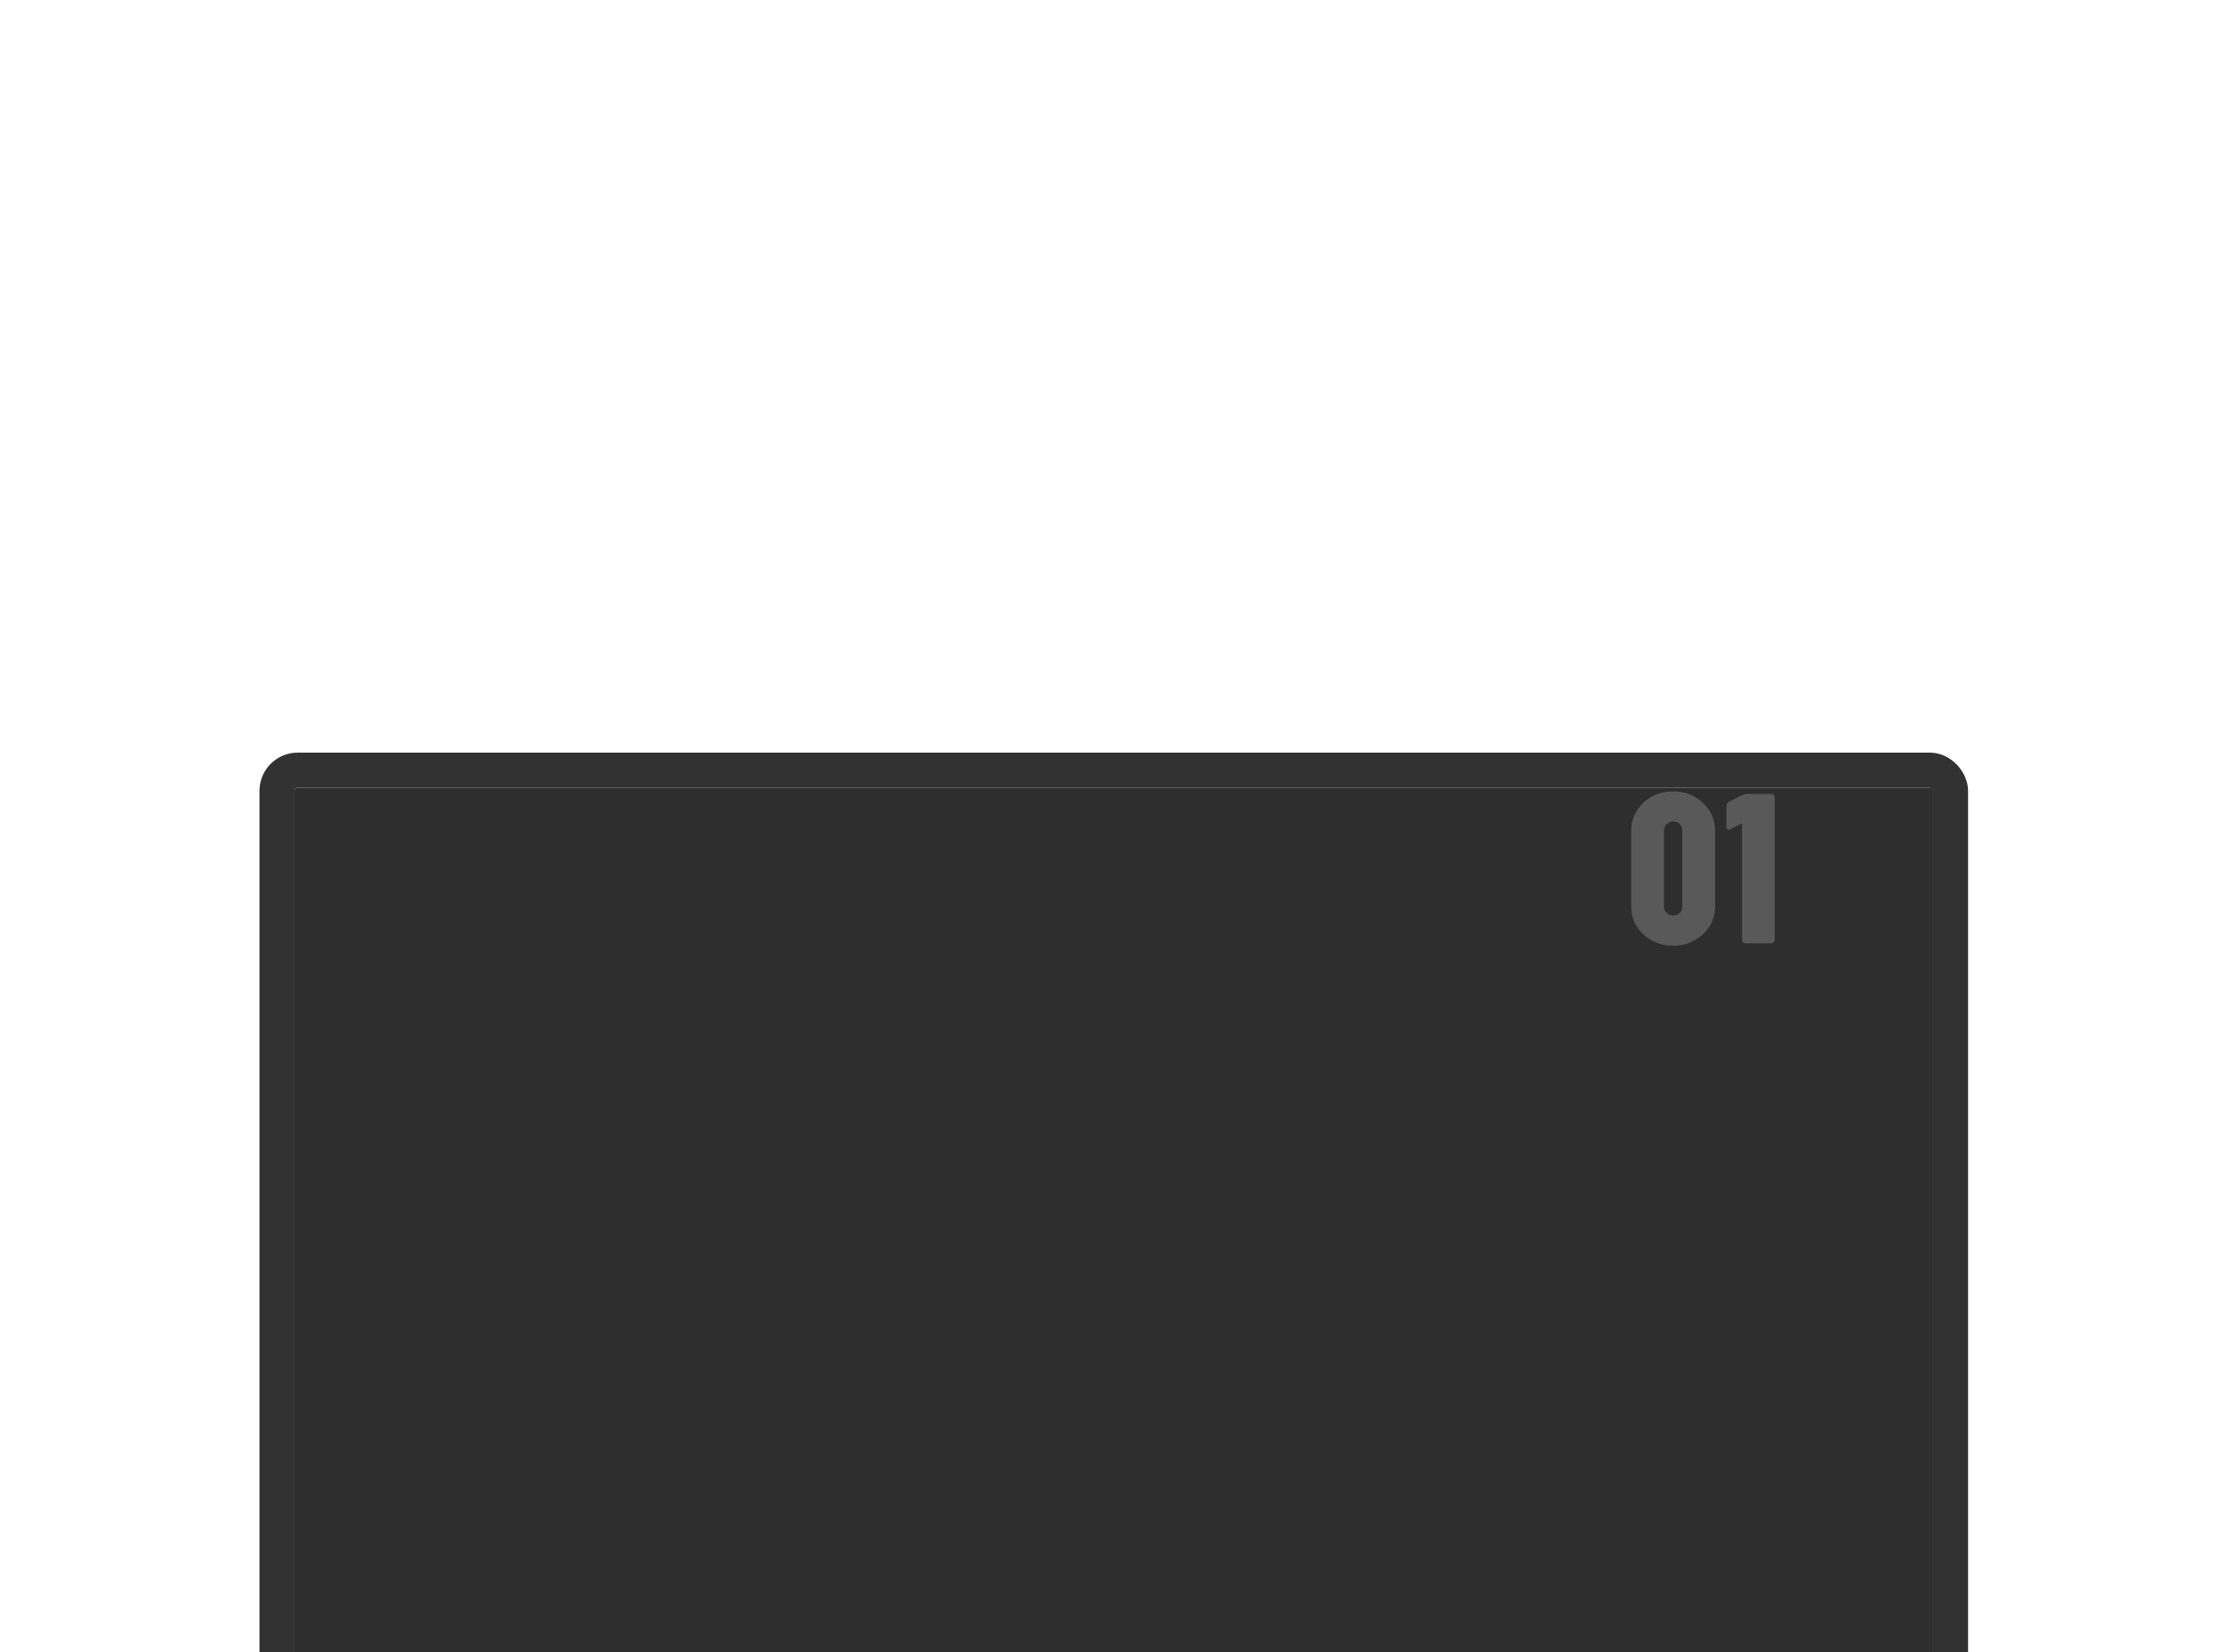
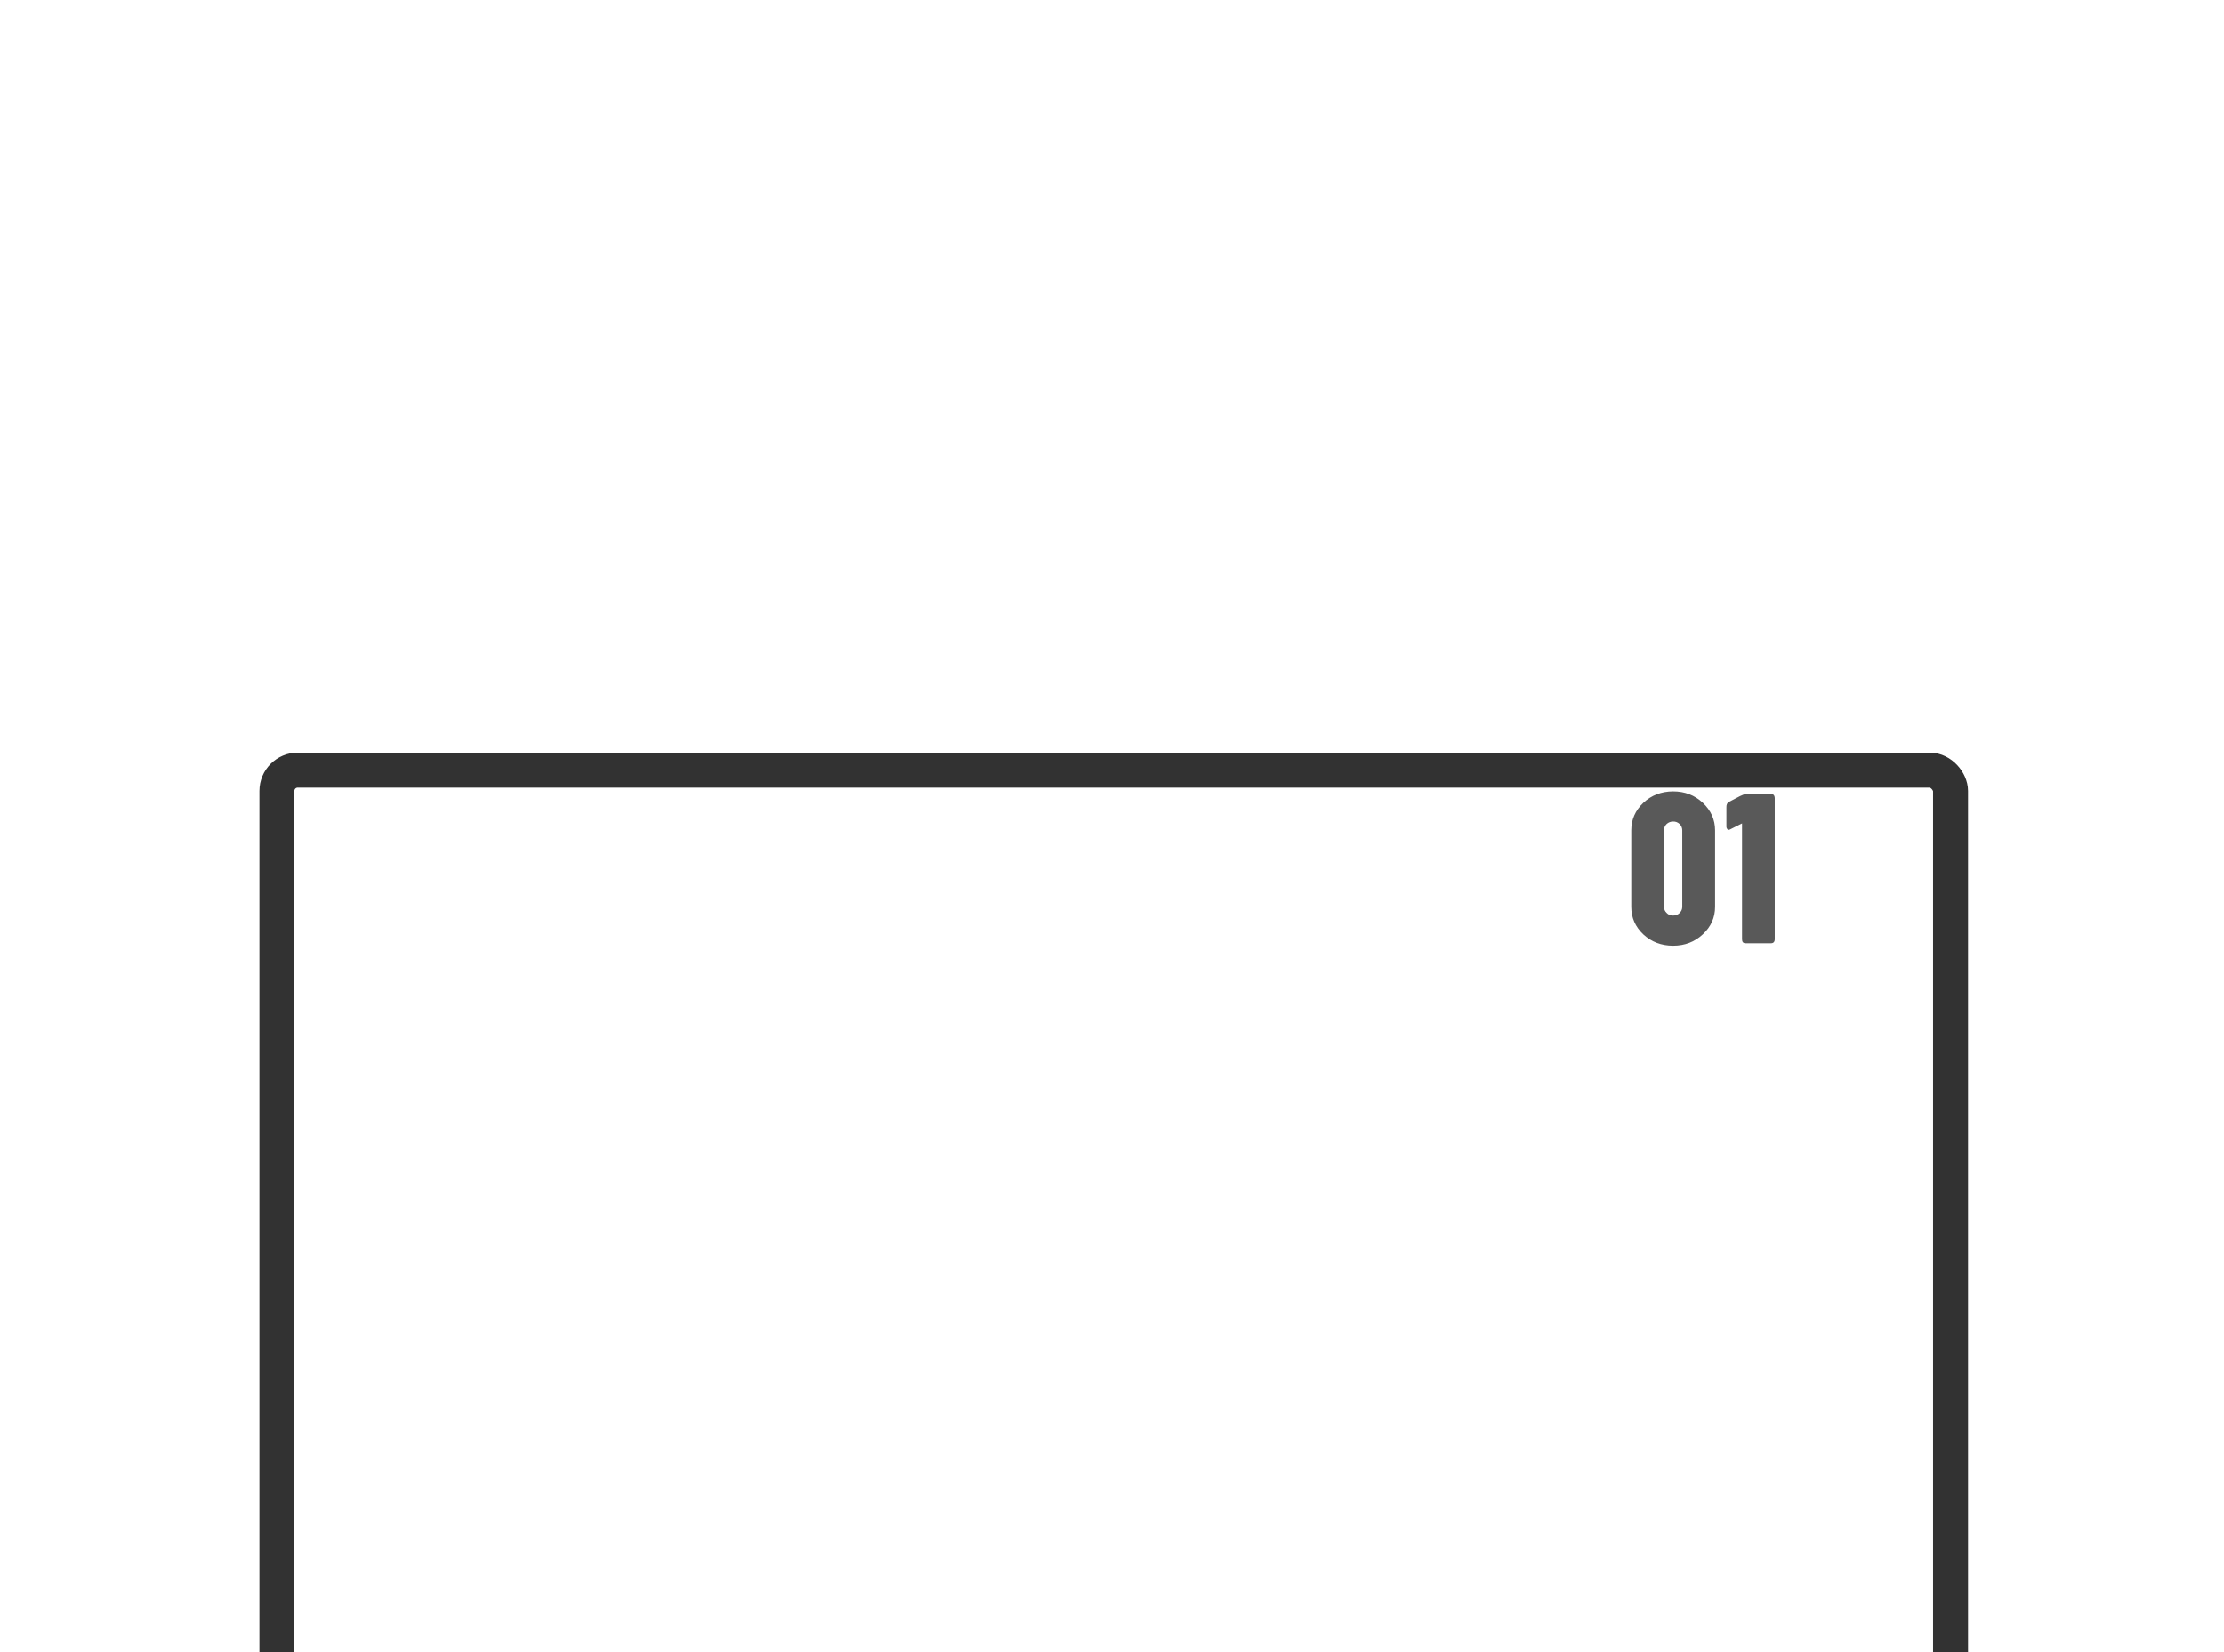
<svg xmlns="http://www.w3.org/2000/svg" width="591" height="439" viewBox="0 0 591 439" fill="none">
  <g filter="url(#filter0_dddddd_251_84)">
-     <rect x="78.241" y="10.966" width="435.45" height="264.817" rx="0.885" fill="#2E2E2E" />
    <rect x="73.595" y="6.32" width="444.742" height="274.109" rx="5.531" stroke="#323232" stroke-width="9.292" />
  </g>
  <path d="M108.605 55.161C108.312 55.161 108.166 54.958 108.166 54.552V34.444C108.166 34.237 108.237 34.048 108.378 33.878C108.52 33.708 108.723 33.623 108.987 33.623H119.777C119.919 33.623 120.042 33.675 120.146 33.779C120.249 33.873 120.301 34.02 120.301 34.218V54.552C120.301 54.958 120.169 55.161 119.905 55.161H115.982C115.699 55.161 115.558 54.958 115.558 54.552V37.998H112.896V54.552C112.896 54.731 112.858 54.877 112.782 54.991C112.716 55.104 112.622 55.161 112.499 55.161H108.605ZM123.034 55.161C122.628 55.161 122.425 54.958 122.425 54.552V34.246C122.425 33.831 122.628 33.623 123.034 33.623H132.111C132.413 33.623 132.564 33.826 132.564 34.232V37.531C132.564 37.928 132.413 38.126 132.111 38.126H127.155V42.077H130.936C131.275 42.077 131.445 42.284 131.445 42.7V45.971C131.445 46.367 131.275 46.565 130.936 46.565H127.155V50.658H132.196C132.517 50.658 132.677 50.856 132.677 51.252V54.566C132.677 54.962 132.517 55.161 132.196 55.161H123.034ZM135.014 55.161C134.608 55.161 134.405 54.958 134.405 54.552V34.246C134.405 33.831 134.608 33.623 135.014 33.623H140.564C142.264 33.623 143.699 34.18 144.869 35.294C146.04 36.398 146.625 37.739 146.625 39.315V42.657C146.625 44.272 146.04 45.636 144.869 46.749C143.68 47.892 142.245 48.458 140.564 48.449H139.134V54.552C139.134 54.958 138.941 55.161 138.554 55.161H135.014ZM139.134 43.96H140.564C140.961 43.96 141.282 43.837 141.527 43.592C141.773 43.346 141.896 43.04 141.896 42.671V39.443C141.896 39.046 141.768 38.73 141.513 38.494C141.268 38.249 140.947 38.126 140.55 38.126H139.134V43.96ZM148.947 55.161C148.541 55.161 148.338 54.958 148.338 54.552V34.246C148.338 33.831 148.541 33.623 148.947 33.623H158.024C158.326 33.623 158.477 33.826 158.477 34.232V37.531C158.477 37.928 158.326 38.126 158.024 38.126H153.068V42.077H156.849C157.188 42.077 157.358 42.284 157.358 42.7V45.971C157.358 46.367 157.188 46.565 156.849 46.565H153.068V50.658H158.109C158.43 50.658 158.59 50.856 158.59 51.252V54.566C158.59 54.962 158.43 55.161 158.109 55.161H148.947ZM163.348 55.161C163.027 55.161 162.867 54.962 162.867 54.566V38.126H159.851C159.539 38.126 159.383 37.923 159.383 37.517V34.232C159.383 33.826 159.539 33.623 159.851 33.623H170.626C170.947 33.623 171.108 33.826 171.108 34.232V37.517C171.108 37.923 170.947 38.126 170.626 38.126H167.596V54.566C167.596 54.962 167.436 55.161 167.115 55.161H163.348ZM177.919 55.515C176.191 55.515 174.742 55.014 173.572 54.014C172.354 52.975 171.745 51.606 171.745 49.907V38.891C171.745 37.172 172.354 35.785 173.572 34.727C174.714 33.765 176.158 33.279 177.905 33.269C179.67 33.269 181.124 33.755 182.266 34.727C183.484 35.757 184.093 37.144 184.093 38.891V49.907C184.093 51.654 183.484 53.037 182.266 54.056C181.124 55.029 179.675 55.515 177.919 55.515ZM176.843 50.573C177.117 50.865 177.475 51.012 177.919 51.012C178.363 51.012 178.721 50.865 178.995 50.573C179.241 50.327 179.359 50.011 179.349 49.624V39.16C179.349 38.801 179.217 38.48 178.953 38.197C178.651 37.914 178.306 37.772 177.919 37.772C177.504 37.772 177.154 37.914 176.871 38.197C176.607 38.461 176.479 38.782 176.489 39.16V49.624C176.489 50.02 176.607 50.337 176.843 50.573ZM186.542 55.161C186.448 55.161 186.363 55.132 186.288 55.076C186.137 54.981 186.061 54.835 186.061 54.637V34.232C186.061 33.826 186.222 33.623 186.542 33.623H190.352C190.531 33.623 190.649 33.675 190.706 33.779C190.762 33.883 190.791 34.038 190.791 34.246V42.261C190.894 42.11 191.069 41.746 191.314 41.17C191.484 40.746 191.607 40.406 191.683 40.151L192.872 36.526C193.221 35.27 193.967 34.397 195.109 33.906C195.817 33.604 196.709 33.453 197.786 33.453C197.823 33.453 197.899 33.486 198.012 33.552C198.125 33.637 198.182 33.788 198.182 34.005V37.404C198.182 37.791 198.031 37.98 197.729 37.97C197.474 37.97 197.271 38.079 197.12 38.296C196.979 38.513 196.823 38.891 196.653 39.429L195.393 42.997C195.204 43.516 195.053 43.988 194.939 44.413L198.791 54.481C198.876 54.641 198.895 54.797 198.848 54.948C198.8 55.09 198.73 55.161 198.635 55.161H194.26C194.052 55.161 193.892 55.128 193.778 55.062C193.674 54.986 193.58 54.849 193.495 54.651L191.329 47.528C191.159 47.679 190.979 47.764 190.791 47.783V54.637C190.791 54.759 190.753 54.877 190.677 54.991C190.611 55.104 190.507 55.161 190.366 55.161H186.542ZM199.386 55.161C199.084 55.161 198.98 54.958 199.074 54.552L203.591 34.218C203.695 33.821 203.926 33.623 204.285 33.623H207.726C208.085 33.623 208.321 33.821 208.434 34.218L212.937 54.552C213.041 54.958 212.942 55.161 212.64 55.161H208.774C208.359 55.161 208.123 54.967 208.066 54.58L207.712 52.187H204.285L203.959 54.58C203.903 54.967 203.667 55.161 203.251 55.161H199.386ZM204.88 47.967H207.131L206.211 41.383L206.013 38.99L205.814 41.383L204.88 47.967ZM221.405 55.161C221.31 55.161 221.225 55.132 221.15 55.076C220.999 54.981 220.923 54.835 220.923 54.637V34.232C220.923 33.826 221.084 33.623 221.405 33.623H225.214C225.393 33.623 225.511 33.675 225.568 33.779C225.625 33.883 225.653 34.038 225.653 34.246V42.261C225.757 42.11 225.931 41.746 226.177 41.17C226.347 40.746 226.469 40.406 226.545 40.151L227.734 36.526C228.084 35.27 228.829 34.397 229.972 33.906C230.68 33.604 231.572 33.453 232.648 33.453C232.686 33.453 232.761 33.486 232.875 33.552C232.988 33.637 233.044 33.788 233.044 34.005V37.404C233.044 37.791 232.893 37.98 232.591 37.97C232.336 37.97 232.133 38.079 231.982 38.296C231.841 38.513 231.685 38.891 231.515 39.429L230.255 42.997C230.066 43.516 229.915 43.988 229.802 44.413L233.653 54.481C233.738 54.641 233.757 54.797 233.71 54.948C233.663 55.09 233.592 55.161 233.498 55.161H229.122C228.914 55.161 228.754 55.128 228.641 55.062C228.537 54.986 228.442 54.849 228.357 54.651L226.191 47.528C226.021 47.679 225.842 47.764 225.653 47.783V54.637C225.653 54.759 225.615 54.877 225.54 54.991C225.473 55.104 225.37 55.161 225.228 55.161H221.405ZM235.31 55.161C235.017 55.161 234.81 55.109 234.687 55.005C234.574 54.892 234.517 54.722 234.517 54.495V51.167C234.517 50.856 234.649 50.7 234.914 50.7C235.348 50.7 235.56 50.332 235.551 49.596V34.685C235.551 33.977 235.834 33.623 236.4 33.623H247.559C247.71 33.623 247.837 33.675 247.941 33.779C248.045 33.873 248.097 34.02 248.097 34.218V54.552C248.097 54.948 247.96 55.147 247.686 55.147L243.792 55.161C243.499 55.161 243.353 54.958 243.353 54.552V37.998H240.323V50.077C240.323 51.927 239.818 53.273 238.808 54.113C237.986 54.811 236.82 55.161 235.31 55.161ZM251.254 55.161C250.82 55.161 250.603 54.958 250.603 54.552V34.218C250.603 33.821 250.797 33.623 251.184 33.623H254.37C254.558 33.623 254.705 33.68 254.809 33.793C254.912 33.906 254.964 34.057 254.964 34.246L254.865 44.243C255.611 42.062 256.366 39.787 257.131 37.418L258.165 34.218C258.287 33.85 258.542 33.651 258.929 33.623H262.54C262.946 33.623 263.144 33.831 263.135 34.246V54.552C263.135 54.958 262.937 55.161 262.54 55.161H259.354C258.958 55.161 258.759 54.958 258.759 54.552L258.844 44.88C258.334 46.353 257.593 48.562 256.621 51.507C256.508 51.857 256.338 52.376 256.111 53.065C255.885 53.745 255.715 54.25 255.602 54.58C255.469 54.967 255.2 55.161 254.794 55.161H251.254ZM265.882 55.161C265.476 55.161 265.273 54.958 265.273 54.552V34.246C265.273 33.831 265.476 33.623 265.882 33.623H274.958C275.261 33.623 275.412 33.826 275.412 34.232V37.531C275.412 37.928 275.261 38.126 274.958 38.126H270.002V42.077H273.783C274.123 42.077 274.293 42.284 274.293 42.7V45.971C274.293 46.367 274.123 46.565 273.783 46.565H270.002V50.658H275.043C275.364 50.658 275.525 50.856 275.525 51.252V54.566C275.525 54.962 275.364 55.161 275.043 55.161H265.882ZM277.847 55.161C277.451 55.161 277.252 54.958 277.252 54.552V34.246C277.252 33.831 277.451 33.623 277.847 33.623H281.387C281.784 33.623 281.982 33.831 281.982 34.246V41.836H285.041V34.246C285.041 33.831 285.239 33.623 285.635 33.623H289.204C289.591 33.623 289.779 33.821 289.77 34.218V54.552C289.77 54.958 289.553 55.161 289.119 55.161H285.635C285.239 55.161 285.041 54.958 285.041 54.552V46.339H281.982V54.552C281.982 54.958 281.784 55.161 281.387 55.161H277.847ZM295.094 55.161C294.773 55.161 294.613 54.962 294.613 54.566V38.126H291.597C291.285 38.126 291.129 37.923 291.129 37.517V34.232C291.129 33.826 291.285 33.623 291.597 33.623H302.373C302.694 33.623 302.854 33.826 302.854 34.232V37.517C302.854 37.923 302.694 38.126 302.373 38.126H299.342V54.566C299.342 54.962 299.182 55.161 298.861 55.161H295.094ZM309.665 55.515C307.938 55.515 306.488 55.014 305.318 54.014C304.1 52.975 303.491 51.606 303.491 49.907V38.891C303.491 37.172 304.1 35.785 305.318 34.727C306.46 33.765 307.904 33.279 309.651 33.269C311.416 33.269 312.87 33.755 314.012 34.727C315.23 35.757 315.839 37.144 315.839 38.891V49.907C315.839 51.654 315.23 53.037 314.012 54.056C312.87 55.029 311.421 55.515 309.665 55.515ZM308.589 50.573C308.863 50.865 309.221 51.012 309.665 51.012C310.109 51.012 310.467 50.865 310.741 50.573C310.987 50.327 311.105 50.011 311.095 49.624V39.16C311.095 38.801 310.963 38.48 310.699 38.197C310.397 37.914 310.052 37.772 309.665 37.772C309.25 37.772 308.9 37.914 308.617 38.197C308.353 38.461 308.225 38.782 308.235 39.16V49.624C308.235 50.02 308.353 50.337 308.589 50.573ZM318.402 55.161C318.005 55.161 317.807 54.958 317.807 54.552V34.246C317.807 33.831 318.005 33.623 318.402 33.623H323.839C325.595 33.623 327.03 34.166 328.144 35.252C329.22 36.309 329.758 37.63 329.758 39.216V40.59C329.758 41.383 329.499 42.133 328.979 42.841C328.526 43.464 328.045 43.847 327.535 43.988C328.083 44.149 328.611 44.536 329.121 45.149C329.763 45.952 330.084 46.886 330.084 47.953V49.921C330.084 51.413 329.489 52.664 328.3 53.674C327.129 54.665 325.808 55.161 324.335 55.161H318.402ZM322.324 42.119H323.825C324.193 42.119 324.491 42.034 324.717 41.864C325.01 41.647 325.152 41.312 325.142 40.859V39.499C325.142 39.037 325.019 38.692 324.774 38.466C324.538 38.239 324.231 38.126 323.854 38.126H322.324V42.119ZM322.324 50.658H324.08C324.467 50.658 324.779 50.526 325.015 50.261C325.251 50.006 325.364 49.718 325.354 49.398V47.486C325.354 47.061 325.232 46.726 324.986 46.48C324.741 46.235 324.425 46.112 324.038 46.112H322.324V50.658ZM339.472 55.161C339.038 55.161 338.821 54.958 338.821 54.552V34.218C338.821 33.821 339.014 33.623 339.401 33.623H342.587C342.776 33.623 342.923 33.68 343.026 33.793C343.13 33.906 343.182 34.057 343.182 34.246L343.083 44.243C343.829 42.062 344.584 39.787 345.349 37.418L346.382 34.218C346.505 33.85 346.76 33.651 347.147 33.623H350.758C351.164 33.623 351.362 33.831 351.353 34.246V54.552C351.353 54.958 351.154 55.161 350.758 55.161H347.572C347.175 55.161 346.977 54.958 346.977 54.552L347.062 44.88C346.552 46.353 345.811 48.562 344.839 51.507C344.726 51.857 344.556 52.376 344.329 53.065C344.103 53.745 343.933 54.25 343.819 54.58C343.687 54.967 343.418 55.161 343.012 55.161H339.472ZM359.438 55.472C357.635 55.472 356.153 54.939 354.992 53.872C353.831 52.824 353.25 51.484 353.25 49.851C353.25 49.643 353.245 49.459 353.236 49.298C353.198 48.779 353.255 48.397 353.406 48.151C353.491 48.01 353.637 47.939 353.845 47.939H357.385C357.696 47.939 357.89 48.099 357.965 48.42C357.994 48.562 358.008 48.708 358.008 48.859C357.998 48.973 357.994 49.114 357.994 49.284C357.994 50.54 358.475 51.167 359.438 51.167C359.853 51.167 360.184 51.054 360.429 50.828C360.75 50.526 360.911 50.006 360.911 49.27V48.18C360.911 47.491 360.764 47 360.472 46.707C360.188 46.405 359.688 46.254 358.971 46.254C358.451 46.254 358.192 46.07 358.192 45.702V42.742C358.192 42.544 358.244 42.374 358.348 42.232C358.461 42.091 358.636 42.02 358.872 42.02C360.033 42.02 360.609 41.09 360.599 39.23C360.599 38.673 360.495 38.268 360.288 38.013C360.089 37.748 359.811 37.616 359.452 37.616C358.669 37.616 358.277 38.178 358.277 39.301C358.277 39.622 358.272 39.83 358.263 39.924C358.244 40.085 358.225 40.189 358.206 40.236C358.168 40.302 358.041 40.34 357.824 40.349H354.071C353.873 40.349 353.731 40.274 353.646 40.123C353.571 39.971 353.533 39.745 353.533 39.443C353.533 37.357 354.071 35.79 355.147 34.742C356.158 33.769 357.592 33.279 359.452 33.269C360.925 33.269 362.237 33.741 363.389 34.685C364.71 35.79 365.366 37.272 365.357 39.131C365.357 40.368 365.182 41.421 364.833 42.289C364.427 43.242 363.828 43.866 363.035 44.158C363.828 44.394 364.47 44.909 364.96 45.702C365.404 46.457 365.626 47.283 365.626 48.18V49.822C365.626 51.323 365.111 52.607 364.083 53.674C362.931 54.873 361.383 55.472 359.438 55.472ZM107.67 94.641C107.387 94.641 107.246 94.48 107.246 94.159V85.281C107.246 84.884 107.406 84.686 107.727 84.686H108.747C109.171 83.619 109.507 82.142 109.752 80.254C109.96 78.602 110.106 76.638 110.191 74.363C110.257 72.419 110.29 70.337 110.29 68.119C110.29 67.788 110.413 67.623 110.658 67.623H120.698C120.792 67.623 120.877 67.665 120.953 67.751C121.028 67.835 121.066 67.949 121.066 68.09V84.686H122.043C122.241 84.686 122.369 84.724 122.425 84.799C122.491 84.875 122.524 85.021 122.524 85.238V94.188C122.524 94.49 122.397 94.641 122.142 94.641H118.545C118.309 94.641 118.191 94.49 118.191 94.188V89.161H111.267V94.216C111.267 94.499 111.149 94.641 110.913 94.641H107.67ZM113.419 84.686H116.308V72.069H114.637C114.637 74.382 114.505 76.799 114.241 79.319C114.014 81.396 113.74 83.185 113.419 84.686ZM124.648 89.161C124.243 89.161 124.04 88.958 124.04 88.552V68.246C124.04 67.831 124.243 67.623 124.648 67.623H130.199C131.898 67.623 133.333 68.18 134.504 69.294C135.674 70.398 136.26 71.739 136.26 73.315V76.657C136.26 78.272 135.674 79.636 134.504 80.749C133.314 81.892 131.88 82.458 130.199 82.449H128.769V88.552C128.769 88.958 128.576 89.161 128.188 89.161H124.648ZM128.769 77.96H130.199C130.596 77.96 130.917 77.837 131.162 77.592C131.408 77.346 131.53 77.04 131.53 76.671V73.443C131.53 73.046 131.403 72.73 131.148 72.494C130.903 72.249 130.582 72.126 130.185 72.126H128.769V77.96ZM139.701 89.387C139.266 89.387 139.049 89.203 139.049 88.835V85.734C139.049 85.592 139.092 85.46 139.177 85.337C139.262 85.205 139.37 85.139 139.502 85.139C139.946 85.139 140.352 84.998 140.72 84.714C141.145 84.384 141.362 83.945 141.372 83.397L141.485 82.165L137.223 68.529C137.053 67.925 137.194 67.623 137.647 67.623H141.343C141.74 67.623 141.971 67.821 142.037 68.218L143.552 76.473L144.926 68.189C145.011 67.802 145.242 67.614 145.62 67.623H149.33C149.641 67.623 149.811 67.717 149.839 67.906C149.849 67.954 149.844 68.048 149.825 68.189C149.787 68.331 149.764 68.44 149.754 68.515L145.86 83.369L145.209 85.578C144.888 86.579 144.336 87.386 143.552 87.999C142.939 88.481 142.207 88.849 141.357 89.104C140.715 89.293 140.163 89.387 139.701 89.387ZM151.765 89.161C151.614 89.161 151.496 89.109 151.411 89.005C151.326 88.892 151.284 88.745 151.284 88.566V68.232C151.284 67.826 151.444 67.623 151.765 67.623H160.544C160.856 67.623 161.012 67.84 161.012 68.274V71.361C161.012 71.55 160.965 71.701 160.87 71.814C160.785 71.918 160.677 71.97 160.544 71.97H156.013V88.566C156.013 88.736 155.961 88.877 155.857 88.991C155.754 89.104 155.626 89.161 155.475 89.161H151.765ZM163.263 89.161C162.829 89.161 162.612 88.958 162.612 88.552V68.218C162.612 67.821 162.805 67.623 163.192 67.623H166.378C166.567 67.623 166.714 67.68 166.817 67.793C166.921 67.906 166.973 68.057 166.973 68.246L166.874 78.243C167.62 76.062 168.375 73.787 169.14 71.418L170.173 68.218C170.296 67.85 170.551 67.651 170.938 67.623H174.549C174.955 67.623 175.153 67.831 175.144 68.246V88.552C175.144 88.958 174.945 89.161 174.549 89.161H171.363C170.966 89.161 170.768 88.958 170.768 88.552L170.853 78.88C170.343 80.353 169.602 82.562 168.63 85.507C168.517 85.857 168.347 86.376 168.12 87.065C167.894 87.745 167.724 88.25 167.61 88.58C167.478 88.967 167.209 89.161 166.803 89.161H163.263ZM176.956 89.161C176.786 89.161 176.659 89.104 176.574 88.991C176.489 88.868 176.489 88.717 176.574 88.538L180.808 78.413L180.907 78.186L180.822 78.017L176.673 68.246C176.616 68.095 176.626 67.954 176.701 67.821C176.786 67.689 176.914 67.623 177.083 67.623H181.062C181.421 67.623 181.657 67.821 181.771 68.218L183.257 73.471L183.399 74.731L183.555 73.471L185.042 68.218C185.136 67.821 185.372 67.623 185.75 67.623H189.714C189.894 67.623 190.021 67.689 190.097 67.821C190.172 67.954 190.182 68.095 190.125 68.246L186.004 78.017L185.891 78.201L186.004 78.413L190.238 88.538C190.323 88.717 190.323 88.868 190.238 88.991C190.153 89.104 190.031 89.161 189.87 89.161H185.891C185.693 89.161 185.542 89.128 185.438 89.061C185.344 88.986 185.259 88.826 185.183 88.58L183.569 83.369L183.385 82.293L183.243 83.397L181.615 88.58C181.558 88.816 181.473 88.972 181.36 89.047C181.256 89.123 181.105 89.161 180.907 89.161H176.956ZM208.958 88.042C207.854 89.024 206.423 89.515 204.667 89.515C202.921 89.515 201.477 89.024 200.334 88.042C199.117 87.013 198.508 85.63 198.508 83.893V72.891C198.508 71.248 199.074 69.903 200.207 68.855C201.349 67.798 202.841 67.269 204.682 67.269C206.645 67.269 208.165 67.868 209.241 69.067C210.166 70.106 210.629 71.413 210.629 72.99V74.647C210.629 74.901 210.591 75.081 210.516 75.185C210.44 75.288 210.299 75.34 210.091 75.34H206.494C206.296 75.34 206.159 75.293 206.083 75.199C206.008 75.104 205.975 74.944 205.984 74.717V73.145C205.984 72.796 205.866 72.489 205.63 72.225C205.366 71.923 205.031 71.772 204.625 71.772C204.191 71.772 203.851 71.904 203.605 72.168C203.369 72.423 203.251 72.735 203.251 73.103V83.624C203.251 84.011 203.374 84.327 203.62 84.573C203.893 84.865 204.247 85.012 204.682 85.012C205.106 85.012 205.446 84.865 205.701 84.573C205.918 84.337 206.032 84.02 206.041 83.624V81.543C206.041 81.306 206.079 81.146 206.154 81.061C206.23 80.976 206.357 80.934 206.537 80.934H210.162C210.369 80.934 210.511 80.976 210.586 81.061C210.662 81.137 210.7 81.288 210.7 81.514V83.893C210.7 85.639 210.119 87.022 208.958 88.042ZM213.121 89.161C212.715 89.161 212.512 88.958 212.512 88.552V68.246C212.512 67.831 212.715 67.623 213.121 67.623H222.198C222.5 67.623 222.651 67.826 222.651 68.232V71.531C222.651 71.928 222.5 72.126 222.198 72.126H217.242V76.077H221.022C221.362 76.077 221.532 76.284 221.532 76.7V79.971C221.532 80.367 221.362 80.565 221.022 80.565H217.242V84.658H222.283C222.604 84.658 222.764 84.856 222.764 85.252V88.566C222.764 88.962 222.604 89.161 222.283 89.161H213.121ZM225.001 89.161C224.85 89.161 224.732 89.109 224.647 89.005C224.562 88.892 224.52 88.745 224.52 88.566V68.232C224.52 67.826 224.681 67.623 225.001 67.623H233.781C234.092 67.623 234.248 67.84 234.248 68.274V71.361C234.248 71.55 234.201 71.701 234.106 71.814C234.021 71.918 233.913 71.97 233.781 71.97H229.25V88.566C229.25 88.736 229.198 88.877 229.094 88.991C228.99 89.104 228.862 89.161 228.711 89.161H225.001ZM236.315 89.161C236.004 89.161 235.848 88.958 235.848 88.552V68.232C235.876 67.826 236.032 67.623 236.315 67.623H240.79C240.951 67.623 241.059 67.661 241.116 67.736C241.182 67.812 241.238 67.944 241.286 68.133C241.295 68.161 241.3 68.189 241.3 68.218L243.934 78.158L244.089 79.404L244.259 78.158L246.893 68.218C246.903 68.199 246.917 68.152 246.936 68.076C246.954 67.991 246.969 67.939 246.978 67.92C246.987 67.901 247.002 67.868 247.021 67.821C247.049 67.765 247.072 67.732 247.091 67.722C247.11 67.713 247.134 67.699 247.162 67.68C247.19 67.651 247.223 67.637 247.261 67.637C247.308 67.628 247.356 67.623 247.403 67.623H251.892C252.184 67.623 252.335 67.826 252.345 68.232V88.552C252.345 88.958 252.189 89.161 251.877 89.161H248.38C248.059 89.161 247.903 88.958 247.913 88.552L247.983 77.889L248.097 76.7L245.704 85.564C245.666 85.706 245.638 85.805 245.619 85.861C245.6 85.918 245.571 85.979 245.534 86.045C245.496 86.102 245.444 86.14 245.378 86.159C245.321 86.168 245.241 86.173 245.137 86.173H243.056C242.876 86.173 242.754 86.135 242.688 86.06C242.631 85.984 242.569 85.819 242.503 85.564L240.11 76.785L240.224 77.889L240.294 88.552C240.294 88.958 240.134 89.161 239.813 89.161H236.315ZM255.233 89.161C254.827 89.161 254.625 88.958 254.625 88.552V68.246C254.625 67.831 254.827 67.623 255.233 67.623H264.31C264.612 67.623 264.763 67.826 264.763 68.232V71.531C264.763 71.928 264.612 72.126 264.31 72.126H259.354V76.077H263.135C263.475 76.077 263.645 76.284 263.645 76.7V79.971C263.645 80.367 263.475 80.565 263.135 80.565H259.354V84.658H264.395C264.716 84.658 264.876 84.856 264.876 85.252V88.566C264.876 88.962 264.716 89.161 264.395 89.161H255.233ZM267.199 89.161C266.802 89.161 266.604 88.958 266.604 88.552V68.246C266.604 67.831 266.802 67.623 267.199 67.623H270.739C271.135 67.623 271.333 67.831 271.333 68.246V75.836H274.392V68.246C274.392 67.831 274.59 67.623 274.987 67.623H278.555C278.942 67.623 279.131 67.821 279.122 68.218V88.552C279.122 88.958 278.904 89.161 278.47 89.161H274.987C274.59 89.161 274.392 88.958 274.392 88.552V80.339H271.333V88.552C271.333 88.958 271.135 89.161 270.739 89.161H267.199ZM284.446 89.161C284.125 89.161 283.964 88.962 283.964 88.566V72.126H280.948C280.637 72.126 280.481 71.923 280.481 71.517V68.232C280.481 67.826 280.637 67.623 280.948 67.623H291.724C292.045 67.623 292.206 67.826 292.206 68.232V71.517C292.206 71.923 292.045 72.126 291.724 72.126H288.694V88.566C288.694 88.962 288.533 89.161 288.212 89.161H284.446ZM299.017 89.515C297.289 89.515 295.84 89.014 294.669 88.014C293.452 86.975 292.843 85.606 292.843 83.907V72.891C292.843 71.172 293.452 69.785 294.669 68.728C295.812 67.765 297.256 67.278 299.002 67.269C300.768 67.269 302.222 67.755 303.364 68.728C304.582 69.757 305.19 71.144 305.19 72.891V83.907C305.19 85.654 304.582 87.037 303.364 88.056C302.222 89.028 300.772 89.515 299.017 89.515ZM297.94 84.573C298.214 84.865 298.573 85.012 299.017 85.012C299.46 85.012 299.819 84.865 300.093 84.573C300.338 84.327 300.456 84.011 300.447 83.624V73.16C300.447 72.801 300.315 72.48 300.05 72.197C299.748 71.914 299.404 71.772 299.017 71.772C298.601 71.772 298.252 71.914 297.969 72.197C297.704 72.461 297.577 72.782 297.586 73.16V83.624C297.586 84.02 297.704 84.337 297.94 84.573ZM307.753 89.161C307.357 89.161 307.159 88.958 307.159 88.552V68.246C307.159 67.831 307.357 67.623 307.753 67.623H313.191C314.947 67.623 316.382 68.166 317.496 69.251C318.572 70.309 319.11 71.63 319.11 73.216V74.59C319.11 75.383 318.85 76.133 318.331 76.841C317.878 77.464 317.396 77.847 316.887 77.988C317.434 78.149 317.963 78.536 318.473 79.149C319.115 79.952 319.436 80.886 319.436 81.953V83.921C319.436 85.413 318.841 86.664 317.651 87.674C316.481 88.665 315.159 89.161 313.687 89.161H307.753ZM311.676 76.119H313.177C313.545 76.119 313.842 76.034 314.069 75.864C314.361 75.647 314.503 75.312 314.494 74.859V73.499C314.494 73.037 314.371 72.692 314.125 72.466C313.889 72.239 313.583 72.126 313.205 72.126H311.676V76.119ZM311.676 84.658H313.432C313.819 84.658 314.13 84.526 314.366 84.261C314.602 84.006 314.715 83.718 314.706 83.397V81.486C314.706 81.061 314.583 80.726 314.338 80.481C314.092 80.235 313.776 80.112 313.389 80.112H311.676V84.658ZM113.858 123.515C112.131 123.515 110.682 123.014 109.511 122.014C108.293 120.975 107.685 119.606 107.685 117.907V106.891C107.685 105.173 108.293 103.785 109.511 102.728C110.653 101.765 112.098 101.278 113.844 101.269C115.61 101.269 117.063 101.755 118.206 102.728C119.423 103.757 120.032 105.144 120.032 106.891V117.907C120.032 119.654 119.423 121.037 118.206 122.056C117.063 123.028 115.614 123.515 113.858 123.515ZM112.782 118.573C113.056 118.865 113.415 119.012 113.858 119.012C114.302 119.012 114.661 118.865 114.935 118.573C115.18 118.327 115.298 118.011 115.289 117.624V107.16C115.289 106.801 115.156 106.48 114.892 106.197C114.59 105.914 114.245 105.772 113.858 105.772C113.443 105.772 113.094 105.914 112.811 106.197C112.546 106.461 112.419 106.782 112.428 107.16V117.624C112.428 118.021 112.546 118.337 112.782 118.573ZM122.51 123.161C122.17 123.161 122 122.953 122 122.538V102.218C122 101.821 122.161 101.623 122.482 101.623L132.323 101.609C132.644 101.609 132.805 101.821 132.805 102.246V105.121C132.805 105.309 132.753 105.46 132.649 105.574C132.555 105.678 132.446 105.729 132.323 105.729H126.73V109.383H128.727C130.124 109.383 131.304 109.727 132.267 110.417C133.437 111.238 134.022 112.432 134.022 113.999V117.964C134.022 119.842 133.527 121.202 132.536 122.042C131.658 122.788 130.397 123.161 128.755 123.161H122.51ZM126.73 119.252H127.934C128.358 119.252 128.675 119.177 128.882 119.026C129.156 118.828 129.293 118.483 129.293 117.992V114.58C129.293 114.117 129.151 113.772 128.868 113.546C128.651 113.376 128.349 113.286 127.962 113.277H126.73V119.252ZM150.986 128.641C150.675 128.641 150.519 128.442 150.519 128.046V123.161H136.458C136.146 123.161 135.991 122.962 135.991 122.566V102.232C135.991 101.826 136.161 101.623 136.5 101.623L140.225 101.609C140.564 101.609 140.734 101.817 140.734 102.232V118.799H142.561V102.232C142.561 102.053 142.604 101.906 142.688 101.793C142.773 101.68 142.891 101.623 143.042 101.623H146.653C146.87 101.623 147.012 101.68 147.078 101.793C147.154 101.906 147.191 102.067 147.191 102.274V118.799H148.99V102.246C148.99 101.831 149.15 101.623 149.471 101.623H153.294C153.464 101.623 153.578 101.67 153.634 101.765C153.691 101.859 153.719 102.02 153.719 102.246V118.998H154.668C154.866 118.998 155.017 119.059 155.121 119.182C155.225 119.295 155.277 119.446 155.277 119.635V128.046C155.277 128.452 155.116 128.65 154.795 128.641H150.986ZM157.443 123.161C157.037 123.161 156.834 122.958 156.834 122.552V102.246C156.834 101.831 157.037 101.623 157.443 101.623H166.52C166.822 101.623 166.973 101.826 166.973 102.232V105.531C166.973 105.928 166.822 106.126 166.52 106.126H161.564V110.077H165.345C165.685 110.077 165.854 110.284 165.854 110.7V113.971C165.854 114.367 165.685 114.565 165.345 114.565H161.564V118.658H166.605C166.926 118.658 167.086 118.856 167.086 119.252V122.566C167.086 122.962 166.926 123.161 166.605 123.161H157.443ZM169.409 123.161C169.116 123.161 168.97 122.958 168.97 122.552V102.444C168.97 102.237 169.041 102.048 169.182 101.878C169.324 101.708 169.527 101.623 169.791 101.623H180.581C180.723 101.623 180.845 101.675 180.949 101.779C181.053 101.873 181.105 102.02 181.105 102.218V122.552C181.105 122.958 180.973 123.161 180.708 123.161H176.786C176.503 123.161 176.361 122.958 176.361 122.552V105.999H173.699V122.552C173.699 122.731 173.661 122.877 173.586 122.991C173.52 123.104 173.425 123.161 173.303 123.161H169.409ZM183.88 123.161C183.446 123.161 183.229 122.958 183.229 122.552V102.218C183.229 101.821 183.423 101.623 183.81 101.623H186.996C187.184 101.623 187.331 101.68 187.435 101.793C187.538 101.906 187.59 102.057 187.59 102.246L187.491 112.243C188.237 110.062 188.992 107.787 189.757 105.418L190.791 102.218C190.913 101.85 191.168 101.651 191.555 101.623H195.166C195.572 101.623 195.77 101.831 195.761 102.246V122.552C195.761 122.958 195.562 123.161 195.166 123.161H191.98C191.583 123.161 191.385 122.958 191.385 122.552L191.47 112.88C190.96 114.353 190.219 116.562 189.247 119.507C189.134 119.857 188.964 120.376 188.737 121.065C188.511 121.745 188.341 122.25 188.228 122.58C188.095 122.967 187.826 123.161 187.42 123.161H183.88ZM200.929 123.161C200.608 123.161 200.448 122.962 200.448 122.566V106.126H197.432C197.12 106.126 196.964 105.923 196.964 105.517V102.232C196.964 101.826 197.12 101.623 197.432 101.623H208.208C208.528 101.623 208.689 101.826 208.689 102.232V105.517C208.689 105.923 208.528 106.126 208.208 106.126H205.177V122.566C205.177 122.962 205.017 123.161 204.696 123.161H200.929ZM207.74 123.161C207.438 123.161 207.334 122.958 207.429 122.552L211.946 102.218C212.05 101.821 212.281 101.623 212.64 101.623H216.081C216.439 101.623 216.675 101.821 216.789 102.218L221.292 122.552C221.395 122.958 221.296 123.161 220.994 123.161H217.128C216.713 123.161 216.477 122.967 216.42 122.58L216.066 120.187H212.64L212.314 122.58C212.257 122.967 212.021 123.161 211.606 123.161H207.74ZM213.234 115.967H215.486L214.565 109.383L214.367 106.99L214.169 109.383L213.234 115.967ZM229.929 123.161C229.495 123.161 229.278 122.958 229.278 122.552V102.218C229.278 101.821 229.471 101.623 229.858 101.623H233.044C233.233 101.623 233.38 101.68 233.483 101.793C233.587 101.906 233.639 102.057 233.639 102.246L233.54 112.243C234.286 110.062 235.041 107.787 235.806 105.418L236.839 102.218C236.962 101.85 237.217 101.651 237.604 101.623H241.215C241.621 101.623 241.819 101.831 241.81 102.246V122.552C241.81 122.958 241.611 123.161 241.215 123.161H238.029C237.632 123.161 237.434 122.958 237.434 122.552L237.519 112.88C237.009 114.353 236.268 116.562 235.296 119.507C235.183 119.857 235.013 120.376 234.786 121.065C234.56 121.745 234.39 122.25 234.276 122.58C234.144 122.967 233.875 123.161 233.469 123.161H229.929ZM249.895 123.472C248.092 123.472 246.61 122.939 245.449 121.872C244.288 120.824 243.707 119.484 243.707 117.851C243.707 117.643 243.702 117.459 243.693 117.298C243.655 116.779 243.712 116.397 243.863 116.151C243.948 116.01 244.094 115.939 244.302 115.939H247.842C248.153 115.939 248.347 116.099 248.422 116.42C248.451 116.562 248.465 116.708 248.465 116.859C248.455 116.973 248.451 117.114 248.451 117.284C248.451 118.54 248.932 119.167 249.895 119.167C250.31 119.167 250.641 119.054 250.886 118.828C251.207 118.526 251.368 118.006 251.368 117.27V116.18C251.368 115.491 251.221 115 250.929 114.707C250.646 114.405 250.145 114.254 249.428 114.254C248.909 114.254 248.649 114.07 248.649 113.702V110.742C248.649 110.544 248.701 110.374 248.805 110.232C248.918 110.091 249.093 110.02 249.329 110.02C250.49 110.02 251.066 109.09 251.056 107.23C251.056 106.674 250.952 106.268 250.745 106.013C250.546 105.748 250.268 105.616 249.909 105.616C249.126 105.616 248.734 106.178 248.734 107.301C248.734 107.622 248.729 107.83 248.72 107.924C248.701 108.085 248.682 108.189 248.663 108.236C248.625 108.302 248.498 108.34 248.281 108.349H244.528C244.33 108.349 244.188 108.274 244.104 108.123C244.028 107.972 243.99 107.745 243.99 107.443C243.99 105.357 244.528 103.79 245.604 102.742C246.615 101.769 248.049 101.278 249.909 101.269C251.382 101.269 252.694 101.741 253.846 102.685C255.167 103.79 255.823 105.272 255.814 107.131C255.814 108.368 255.639 109.421 255.29 110.289C254.884 111.243 254.285 111.866 253.492 112.158C254.285 112.394 254.927 112.909 255.417 113.702C255.861 114.457 256.083 115.283 256.083 116.18V117.822C256.083 119.323 255.569 120.607 254.54 121.674C253.388 122.873 251.84 123.472 249.895 123.472ZM257.966 116.151C257.881 116.151 257.792 116.114 257.697 116.038C257.603 115.953 257.556 115.84 257.556 115.698V113.008C257.556 112.876 257.603 112.767 257.697 112.682C257.792 112.588 257.891 112.541 257.995 112.541H265.669C265.792 112.541 265.896 112.583 265.981 112.668C266.066 112.743 266.108 112.852 266.108 112.994V115.712C266.108 115.835 266.056 115.939 265.953 116.024C265.849 116.109 265.745 116.151 265.641 116.151H257.966ZM273.882 123.472C272.079 123.472 270.597 122.939 269.436 121.872C268.275 120.824 267.694 119.484 267.694 117.851C267.694 117.643 267.69 117.459 267.68 117.298C267.642 116.779 267.699 116.397 267.85 116.151C267.935 116.01 268.081 115.939 268.289 115.939H271.829C272.141 115.939 272.334 116.099 272.41 116.42C272.438 116.562 272.452 116.708 272.452 116.859C272.443 116.973 272.438 117.114 272.438 117.284C272.438 118.54 272.919 119.167 273.882 119.167C274.298 119.167 274.628 119.054 274.874 118.828C275.194 118.526 275.355 118.006 275.355 117.27V116.18C275.355 115.491 275.209 115 274.916 114.707C274.633 114.405 274.132 114.254 273.415 114.254C272.896 114.254 272.636 114.07 272.636 113.702V110.742C272.636 110.544 272.688 110.374 272.792 110.232C272.905 110.091 273.08 110.02 273.316 110.02C274.477 110.02 275.053 109.09 275.043 107.23C275.043 106.674 274.94 106.268 274.732 106.013C274.534 105.748 274.255 105.616 273.896 105.616C273.113 105.616 272.721 106.178 272.721 107.301C272.721 107.622 272.716 107.83 272.707 107.924C272.688 108.085 272.669 108.189 272.65 108.236C272.613 108.302 272.485 108.34 272.268 108.349H268.516C268.317 108.349 268.176 108.274 268.091 108.123C268.015 107.972 267.978 107.745 267.978 107.443C267.978 105.357 268.516 103.79 269.592 102.742C270.602 101.769 272.037 101.278 273.896 101.269C275.369 101.269 276.681 101.741 277.833 102.685C279.155 103.79 279.811 105.272 279.801 107.131C279.801 108.368 279.627 109.421 279.277 110.289C278.871 111.243 278.272 111.866 277.479 112.158C278.272 112.394 278.914 112.909 279.405 113.702C279.848 114.457 280.07 115.283 280.07 116.18V117.822C280.07 119.323 279.556 120.607 278.527 121.674C277.375 122.873 275.827 123.472 273.882 123.472ZM281.005 123.161C280.703 123.161 280.599 122.958 280.693 122.552L285.21 102.218C285.314 101.821 285.546 101.623 285.904 101.623H289.345C289.704 101.623 289.94 101.821 290.053 102.218L294.556 122.552C294.66 122.958 294.561 123.161 294.259 123.161H290.393C289.978 123.161 289.742 122.967 289.685 122.58L289.331 120.187H285.904L285.579 122.58C285.522 122.967 285.286 123.161 284.871 123.161H281.005ZM286.499 115.967H288.75L287.83 109.383L287.632 106.99L287.434 109.383L286.499 115.967ZM312.667 122.042C311.562 123.024 310.132 123.515 308.376 123.515C306.63 123.515 305.186 123.024 304.043 122.042C302.826 121.013 302.217 119.63 302.217 117.893V106.891C302.217 105.248 302.783 103.903 303.916 102.855C305.058 101.798 306.55 101.269 308.391 101.269C310.354 101.269 311.874 101.868 312.95 103.067C313.875 104.106 314.338 105.413 314.338 106.99V108.646C314.338 108.901 314.3 109.081 314.225 109.185C314.149 109.288 314.007 109.34 313.8 109.34H310.203C310.005 109.34 309.868 109.293 309.792 109.199C309.717 109.104 309.684 108.944 309.693 108.717V107.146C309.693 106.796 309.575 106.489 309.339 106.225C309.075 105.923 308.74 105.772 308.334 105.772C307.9 105.772 307.56 105.904 307.314 106.168C307.078 106.423 306.96 106.735 306.96 107.103V117.624C306.96 118.011 307.083 118.327 307.329 118.573C307.602 118.865 307.956 119.012 308.391 119.012C308.815 119.012 309.155 118.865 309.41 118.573C309.627 118.337 309.741 118.021 309.75 117.624V115.542C309.75 115.306 309.788 115.146 309.863 115.061C309.939 114.976 310.066 114.934 310.246 114.934H313.871C314.078 114.934 314.22 114.976 314.295 115.061C314.371 115.137 314.409 115.288 314.409 115.514V117.893C314.409 119.639 313.828 121.022 312.667 122.042ZM316.816 123.161C316.419 123.161 316.221 122.958 316.221 122.552V102.246C316.221 101.831 316.419 101.623 316.816 101.623H320.356C320.752 101.623 320.951 101.831 320.951 102.246V109.836H324.009V102.246C324.009 101.831 324.208 101.623 324.604 101.623H328.172C328.559 101.623 328.748 101.821 328.739 102.218V122.552C328.739 122.958 328.522 123.161 328.087 123.161H324.604C324.208 123.161 324.009 122.958 324.009 122.552V114.339H320.951V122.552C320.951 122.958 320.752 123.161 320.356 123.161H316.816ZM331.684 123.161C331.25 123.161 331.033 122.958 331.033 122.552V102.218C331.033 101.821 331.226 101.623 331.613 101.623H334.799C334.988 101.623 335.134 101.68 335.238 101.793C335.342 101.906 335.394 102.057 335.394 102.246L335.295 112.243C336.041 110.062 336.796 107.787 337.561 105.418L338.594 102.218C338.717 101.85 338.972 101.651 339.359 101.623H342.97C343.376 101.623 343.574 101.831 343.564 102.246V122.552C343.564 122.958 343.366 123.161 342.97 123.161H339.784C339.387 123.161 339.189 122.958 339.189 122.552L339.274 112.88C338.764 114.353 338.023 116.562 337.051 119.507C336.938 119.857 336.768 120.376 336.541 121.065C336.314 121.745 336.145 122.25 336.031 122.58C335.899 122.967 335.63 123.161 335.224 123.161H331.684ZM345.264 123.161C345.16 123.161 345.084 123.09 345.037 122.948C344.999 122.807 345.018 122.651 345.094 122.481L348.945 112.767C348.936 112.748 348.922 112.687 348.903 112.583C348.884 112.479 348.865 112.394 348.846 112.328L348.705 111.804C348.639 111.483 348.563 111.2 348.478 110.955L347.416 107.556C347.256 107.018 347.1 106.64 346.949 106.423C346.798 106.206 346.595 106.098 346.34 106.098C346.038 106.098 345.887 105.904 345.887 105.517V102.133C345.887 101.925 345.948 101.769 346.071 101.666C346.165 101.609 346.236 101.581 346.283 101.581C347.397 101.581 348.303 101.727 349.002 102.02C350.154 102.529 350.881 103.403 351.183 104.639L352.443 109.34C352.575 109.822 352.754 110.105 352.981 110.19V102.232C352.981 101.826 353.141 101.623 353.462 101.623H357.271C357.564 101.623 357.71 101.831 357.71 102.246V110.19C357.918 110.067 358.083 109.784 358.206 109.34L359.509 104.639C359.745 103.752 360.184 103.058 360.826 102.558C361.326 102.152 361.949 101.873 362.695 101.722C363.242 101.618 363.818 101.571 364.422 101.581C364.47 101.581 364.545 101.609 364.649 101.666C364.762 101.75 364.814 101.906 364.805 102.133V105.517C364.805 105.904 364.654 106.098 364.352 106.098C364.097 106.098 363.894 106.211 363.743 106.438C363.601 106.655 363.45 107.028 363.29 107.556L362.213 110.955C362.128 111.2 362.053 111.483 361.987 111.804C361.977 111.851 361.958 111.936 361.93 112.059C361.911 112.182 361.888 112.271 361.859 112.328L361.746 112.767L365.654 122.481C365.739 122.651 365.753 122.807 365.697 122.948C365.64 123.09 365.532 123.161 365.371 123.161H361.392C361.203 123.161 361.066 123.128 360.981 123.062C360.906 122.995 360.821 122.859 360.727 122.651L358.149 115.542C358.046 115.637 357.899 115.694 357.71 115.712V122.637C357.71 122.759 357.673 122.877 357.597 122.991C357.531 123.104 357.427 123.161 357.286 123.161H353.462C353.368 123.161 353.283 123.132 353.208 123.076C353.056 122.981 352.981 122.835 352.981 122.637V115.712C352.802 115.694 352.66 115.637 352.556 115.542L350.404 122.651C350.309 122.849 350.21 122.986 350.106 123.062C350.003 123.128 349.842 123.161 349.625 123.161H345.264ZM367.863 123.161C367.457 123.161 367.254 122.958 367.254 122.552V102.246C367.254 101.831 367.457 101.623 367.863 101.623H376.94C377.242 101.623 377.393 101.826 377.393 102.232V105.531C377.393 105.928 377.242 106.126 376.94 106.126H371.984V110.077H375.765C376.104 110.077 376.274 110.284 376.274 110.7V113.971C376.274 114.367 376.104 114.565 375.765 114.565H371.984V118.658H377.025C377.346 118.658 377.506 118.856 377.506 119.252V122.566C377.506 122.962 377.346 123.161 377.025 123.161H367.863ZM379.829 123.161C379.432 123.161 379.234 122.958 379.234 122.552V102.246C379.234 101.831 379.432 101.623 379.829 101.623H383.369C383.765 101.623 383.963 101.831 383.963 102.246V109.836H387.022V102.246C387.022 101.831 387.22 101.623 387.617 101.623H391.185C391.572 101.623 391.761 101.821 391.751 102.218V122.552C391.751 122.958 391.534 123.161 391.1 123.161H387.617C387.22 123.161 387.022 122.958 387.022 122.552V114.339H383.963V122.552C383.963 122.958 383.765 123.161 383.369 123.161H379.829ZM394.697 123.161C394.263 123.161 394.045 122.958 394.045 122.552V102.218C394.045 101.821 394.239 101.623 394.626 101.623H397.812C398.001 101.623 398.147 101.68 398.251 101.793C398.355 101.906 398.407 102.057 398.407 102.246L398.308 112.243C399.053 110.062 399.809 107.787 400.573 105.418L401.607 102.218C401.73 101.85 401.985 101.651 402.372 101.623H405.982C406.388 101.623 406.587 101.831 406.577 102.246V122.552C406.577 122.958 406.379 123.161 405.982 123.161H402.796C402.4 123.161 402.202 122.958 402.202 122.552L402.287 112.88C401.777 114.353 401.036 116.562 400.063 119.507C399.95 119.857 399.78 120.376 399.554 121.065C399.327 121.745 399.157 122.25 399.044 122.58C398.912 122.967 398.643 123.161 398.237 123.161H394.697ZM408.418 123.161C408.276 123.161 408.173 123.095 408.106 122.962C408.05 122.83 408.04 122.689 408.078 122.538L410.287 114.523C408.965 113.428 408.305 111.951 408.305 110.091V107.429C408.305 105.833 408.89 104.469 410.061 103.336C411.231 102.194 412.661 101.623 414.351 101.623H419.93C420.327 101.623 420.52 101.831 420.511 102.246V122.552C420.511 122.958 420.317 123.161 419.93 123.161H416.362C415.975 123.161 415.781 122.958 415.781 122.552V116.01H414.28L412.85 122.623C412.822 122.83 412.77 122.972 412.694 123.047C412.619 123.123 412.496 123.161 412.326 123.161H408.418ZM414.351 111.521H415.781V106.126H414.365C413.969 106.126 413.648 106.244 413.402 106.48C413.157 106.707 413.034 107.023 413.034 107.429V110.232C413.034 110.601 413.152 110.907 413.388 111.153C413.634 111.398 413.955 111.521 414.351 111.521ZM107.67 162.641C107.387 162.641 107.246 162.48 107.246 162.159V153.281C107.246 152.884 107.406 152.686 107.727 152.686H108.747C109.171 151.619 109.507 150.142 109.752 148.254C109.96 146.602 110.106 144.638 110.191 142.363C110.257 140.419 110.29 138.337 110.29 136.119C110.29 135.788 110.413 135.623 110.658 135.623H120.698C120.792 135.623 120.877 135.666 120.953 135.75C121.028 135.835 121.066 135.949 121.066 136.09V152.686H122.043C122.241 152.686 122.369 152.724 122.425 152.799C122.491 152.875 122.524 153.021 122.524 153.238V162.188C122.524 162.49 122.397 162.641 122.142 162.641H118.545C118.309 162.641 118.191 162.49 118.191 162.188V157.161H111.267V162.216C111.267 162.499 111.149 162.641 110.913 162.641H107.67ZM113.419 152.686H116.308V140.069H114.637C114.637 142.382 114.505 144.799 114.241 147.319C114.014 149.396 113.74 151.185 113.419 152.686ZM129.661 157.515C127.934 157.515 126.485 157.014 125.314 156.014C124.096 154.975 123.487 153.606 123.487 151.907V140.891C123.487 139.173 124.096 137.785 125.314 136.728C126.456 135.765 127.901 135.278 129.647 135.269C131.412 135.269 132.866 135.755 134.008 136.728C135.226 137.757 135.835 139.144 135.835 140.891V151.907C135.835 153.654 135.226 155.037 134.008 156.056C132.866 157.028 131.417 157.515 129.661 157.515ZM128.585 152.573C128.859 152.865 129.217 153.012 129.661 153.012C130.105 153.012 130.464 152.865 130.737 152.573C130.983 152.327 131.101 152.011 131.091 151.624V141.16C131.091 140.801 130.959 140.48 130.695 140.197C130.393 139.914 130.048 139.772 129.661 139.772C129.246 139.772 128.896 139.914 128.613 140.197C128.349 140.461 128.222 140.782 128.231 141.16V151.624C128.231 152.021 128.349 152.337 128.585 152.573ZM137.478 157.161C137.308 157.161 137.18 157.104 137.095 156.991C137.01 156.868 137.01 156.717 137.095 156.538L141.329 146.413L141.428 146.187L141.343 146.017L137.194 136.246C137.138 136.095 137.147 135.953 137.223 135.821C137.308 135.689 137.435 135.623 137.605 135.623H141.584C141.943 135.623 142.179 135.821 142.292 136.218L143.779 141.471L143.92 142.731L144.076 141.471L145.563 136.218C145.657 135.821 145.893 135.623 146.271 135.623H150.236C150.415 135.623 150.543 135.689 150.618 135.821C150.694 135.953 150.703 136.095 150.646 136.246L146.526 146.017L146.413 146.201L146.526 146.413L150.76 156.538C150.845 156.717 150.845 156.868 150.76 156.991C150.675 157.104 150.552 157.161 150.392 157.161H146.413C146.214 157.161 146.063 157.128 145.959 157.062C145.865 156.986 145.78 156.826 145.705 156.58L144.09 151.369L143.906 150.293L143.765 151.397L142.136 156.58C142.08 156.816 141.995 156.972 141.881 157.047C141.778 157.123 141.626 157.161 141.428 157.161H137.478ZM158.208 157.515C156.48 157.515 155.031 157.014 153.861 156.014C152.643 154.975 152.034 153.606 152.034 151.907V140.891C152.034 139.173 152.643 137.785 153.861 136.728C155.003 135.765 156.447 135.278 158.194 135.269C159.959 135.269 161.413 135.755 162.555 136.728C163.773 137.757 164.382 139.144 164.382 140.891V151.907C164.382 153.654 163.773 155.037 162.555 156.056C161.413 157.028 159.964 157.515 158.208 157.515ZM157.132 152.573C157.406 152.865 157.764 153.012 158.208 153.012C158.652 153.012 159.01 152.865 159.284 152.573C159.53 152.327 159.648 152.011 159.638 151.624V141.16C159.638 140.801 159.506 140.48 159.242 140.197C158.94 139.914 158.595 139.772 158.208 139.772C157.793 139.772 157.443 139.914 157.16 140.197C156.896 140.461 156.768 140.782 156.778 141.16V151.624C156.778 152.021 156.896 152.337 157.132 152.573ZM165.784 162.641C165.5 162.641 165.359 162.48 165.359 162.159V153.281C165.359 152.884 165.519 152.686 165.84 152.686H166.86C167.285 151.619 167.62 150.142 167.865 148.254C168.073 146.602 168.219 144.638 168.304 142.363C168.37 140.419 168.403 138.337 168.403 136.119C168.403 135.788 168.526 135.623 168.771 135.623H178.811C178.905 135.623 178.99 135.666 179.066 135.75C179.141 135.835 179.179 135.949 179.179 136.09V152.686H180.156C180.354 152.686 180.482 152.724 180.539 152.799C180.605 152.875 180.638 153.021 180.638 153.238V162.188C180.638 162.49 180.51 162.641 180.255 162.641H176.659C176.423 162.641 176.305 162.49 176.305 162.188V157.161H169.38V162.216C169.38 162.499 169.262 162.641 169.026 162.641H165.784ZM171.533 152.686H174.421V140.069H172.75C172.75 142.382 172.618 144.799 172.354 147.319C172.127 149.396 171.854 151.185 171.533 152.686ZM187.774 157.515C186.047 157.515 184.598 157.014 183.427 156.014C182.209 154.975 181.601 153.606 181.601 151.907V140.891C181.601 139.173 182.209 137.785 183.427 136.728C184.569 135.765 186.014 135.278 187.76 135.269C189.526 135.269 190.979 135.755 192.122 136.728C193.339 137.757 193.948 139.144 193.948 140.891V151.907C193.948 153.654 193.339 155.037 192.122 156.056C190.979 157.028 189.53 157.515 187.774 157.515ZM186.698 152.573C186.972 152.865 187.331 153.012 187.774 153.012C188.218 153.012 188.577 152.865 188.851 152.573C189.096 152.327 189.214 152.011 189.205 151.624V141.16C189.205 140.801 189.072 140.48 188.808 140.197C188.506 139.914 188.161 139.772 187.774 139.772C187.359 139.772 187.01 139.914 186.727 140.197C186.462 140.461 186.335 140.782 186.344 141.16V151.624C186.344 152.021 186.462 152.337 186.698 152.573ZM196.511 157.161C196.115 157.161 195.917 156.958 195.917 156.552V136.246C195.917 135.831 196.115 135.623 196.511 135.623H201.949C203.705 135.623 205.139 136.166 206.253 137.251C207.33 138.309 207.868 139.63 207.868 141.216V142.59C207.868 143.383 207.608 144.133 207.089 144.841C206.636 145.464 206.154 145.847 205.645 145.988C206.192 146.149 206.721 146.536 207.23 147.149C207.872 147.952 208.193 148.886 208.193 149.953V151.921C208.193 153.413 207.599 154.664 206.409 155.674C205.239 156.665 203.917 157.161 202.444 157.161H196.511ZM200.434 144.119H201.935C202.303 144.119 202.6 144.034 202.827 143.864C203.119 143.647 203.261 143.312 203.251 142.859V141.5C203.251 141.037 203.129 140.692 202.883 140.466C202.647 140.239 202.34 140.126 201.963 140.126H200.434V144.119ZM200.434 152.658H202.189C202.576 152.658 202.888 152.526 203.124 152.261C203.36 152.006 203.473 151.718 203.464 151.397V149.486C203.464 149.061 203.341 148.726 203.096 148.48C202.85 148.235 202.534 148.112 202.147 148.112H200.434V152.658ZM217.525 157.161C217.128 157.161 216.93 156.958 216.93 156.552V136.246C216.93 135.831 217.128 135.623 217.525 135.623H221.065C221.461 135.623 221.66 135.831 221.66 136.246V143.836H224.718V136.246C224.718 135.831 224.917 135.623 225.313 135.623H228.881C229.268 135.623 229.457 135.821 229.448 136.218V156.552C229.448 156.958 229.231 157.161 228.796 157.161H225.313C224.917 157.161 224.718 156.958 224.718 156.552V148.339H221.66V156.552C221.66 156.958 221.461 157.161 221.065 157.161H217.525ZM230.736 157.161C230.434 157.161 230.33 156.958 230.425 156.552L234.942 136.218C235.046 135.821 235.277 135.623 235.636 135.623H239.077C239.435 135.623 239.671 135.821 239.785 136.218L244.288 156.552C244.391 156.958 244.292 157.161 243.99 157.161H240.125C239.709 157.161 239.473 156.967 239.417 156.58L239.062 154.187H235.636L235.31 156.58C235.253 156.967 235.017 157.161 234.602 157.161H230.736ZM236.23 149.967H238.482L237.562 143.383L237.363 140.99L237.165 143.383L236.23 149.967ZM255.177 156.042C254.072 157.024 252.642 157.515 250.886 157.515C249.14 157.515 247.695 157.024 246.553 156.042C245.335 155.013 244.727 153.63 244.727 151.893V140.891C244.727 139.248 245.293 137.903 246.426 136.855C247.568 135.798 249.06 135.269 250.9 135.269C252.864 135.269 254.384 135.868 255.46 137.067C256.385 138.106 256.848 139.413 256.848 140.99V142.646C256.848 142.901 256.81 143.081 256.734 143.185C256.659 143.288 256.517 143.34 256.31 143.34H252.713C252.515 143.34 252.378 143.293 252.302 143.199C252.227 143.104 252.194 142.944 252.203 142.717V141.146C252.203 140.796 252.085 140.489 251.849 140.225C251.585 139.923 251.25 139.772 250.844 139.772C250.41 139.772 250.07 139.904 249.824 140.168C249.588 140.423 249.47 140.735 249.47 141.103V151.624C249.47 152.011 249.593 152.327 249.838 152.573C250.112 152.865 250.466 153.012 250.9 153.012C251.325 153.012 251.665 152.865 251.92 152.573C252.137 152.337 252.25 152.021 252.26 151.624V149.542C252.26 149.306 252.298 149.146 252.373 149.061C252.449 148.976 252.576 148.934 252.755 148.934H256.38C256.588 148.934 256.73 148.976 256.805 149.061C256.881 149.137 256.918 149.288 256.918 149.514V151.893C256.918 153.639 256.338 155.022 255.177 156.042ZM259.34 157.161C258.934 157.161 258.731 156.958 258.731 156.552V136.246C258.731 135.831 258.934 135.623 259.34 135.623H268.417C268.719 135.623 268.87 135.826 268.87 136.232V139.531C268.87 139.928 268.719 140.126 268.417 140.126H263.46V144.077H267.241C267.581 144.077 267.751 144.284 267.751 144.7V147.971C267.751 148.367 267.581 148.565 267.241 148.565H263.46V152.658H268.501C268.822 152.658 268.983 152.856 268.983 153.252V156.566C268.983 156.962 268.822 157.161 268.501 157.161H259.34ZM270.767 157.161C270.474 157.161 270.267 157.109 270.144 157.005C270.031 156.892 269.974 156.722 269.974 156.495V153.167C269.974 152.856 270.106 152.7 270.371 152.7C270.805 152.7 271.017 152.332 271.008 151.596V136.685C271.008 135.977 271.291 135.623 271.857 135.623H283.016C283.167 135.623 283.294 135.675 283.398 135.779C283.502 135.873 283.554 136.02 283.554 136.218V156.552C283.554 156.948 283.417 157.146 283.143 157.146L279.249 157.161C278.956 157.161 278.81 156.958 278.81 156.552V139.999H275.78V152.077C275.78 153.927 275.275 155.273 274.265 156.113C273.443 156.811 272.278 157.161 270.767 157.161ZM286.669 157.161C286.263 157.161 286.06 156.958 286.06 156.552V136.246C286.06 135.831 286.263 135.623 286.669 135.623H295.746C296.048 135.623 296.199 135.826 296.199 136.232V139.531C296.199 139.928 296.048 140.126 295.746 140.126H290.79V144.077H294.57C294.91 144.077 295.08 144.284 295.08 144.7V147.971C295.08 148.367 294.91 148.565 294.57 148.565H290.79V152.658H295.831C296.152 152.658 296.312 152.856 296.312 153.252V156.566C296.312 156.962 296.152 157.161 295.831 157.161H286.669ZM298.634 157.161C298.238 157.161 298.04 156.958 298.04 156.552V136.246C298.04 135.831 298.238 135.623 298.634 135.623H302.174C302.571 135.623 302.769 135.831 302.769 136.246V143.836H305.828V136.246C305.828 135.831 306.026 135.623 306.422 135.623H309.991C310.378 135.623 310.567 135.821 310.557 136.218V156.552C310.557 156.958 310.34 157.161 309.906 157.161H306.422C306.026 157.161 305.828 156.958 305.828 156.552V148.339H302.769V156.552C302.769 156.958 302.571 157.161 302.174 157.161H298.634ZM313.502 157.161C313.068 157.161 312.851 156.958 312.851 156.552V136.218C312.851 135.821 313.045 135.623 313.432 135.623H316.618C316.806 135.623 316.953 135.68 317.057 135.793C317.16 135.906 317.212 136.057 317.212 136.246L317.113 146.243C317.859 144.062 318.614 141.787 319.379 139.418L320.413 136.218C320.535 135.85 320.79 135.651 321.177 135.623H324.788C325.194 135.623 325.392 135.831 325.383 136.246V156.552C325.383 156.958 325.185 157.161 324.788 157.161H321.602C321.206 157.161 321.007 156.958 321.007 156.552L321.092 146.88C320.583 148.353 319.841 150.562 318.869 153.507C318.756 153.857 318.586 154.376 318.359 155.065C318.133 155.745 317.963 156.25 317.85 156.58C317.717 156.967 317.448 157.161 317.042 157.161H313.502ZM327.224 157.161C327.082 157.161 326.978 157.095 326.912 156.962C326.855 156.83 326.846 156.689 326.884 156.538L329.093 148.523C327.771 147.428 327.11 145.951 327.11 144.091V141.429C327.11 139.833 327.696 138.469 328.866 137.336C330.037 136.194 331.467 135.623 333.157 135.623H338.736C339.132 135.623 339.326 135.831 339.316 136.246V156.552C339.316 156.958 339.123 157.161 338.736 157.161H335.167C334.78 157.161 334.587 156.958 334.587 156.552V150.01H333.086L331.656 156.623C331.627 156.83 331.576 156.972 331.5 157.047C331.424 157.123 331.302 157.161 331.132 157.161H327.224ZM333.157 145.521H334.587V140.126H333.171C332.774 140.126 332.453 140.244 332.208 140.48C331.963 140.707 331.84 141.023 331.84 141.429V144.232C331.84 144.601 331.958 144.907 332.194 145.153C332.439 145.398 332.76 145.521 333.157 145.521ZM342.219 157.161C342.125 157.161 342.026 157.128 341.922 157.062C341.78 156.967 341.709 156.816 341.709 156.608V153.55C341.709 153.361 341.757 153.219 341.851 153.125C341.945 153.031 342.059 152.983 342.191 152.983H345.731C345.91 152.983 346.038 153.045 346.113 153.167C346.198 153.29 346.241 153.418 346.241 153.55V156.608C346.241 156.816 346.165 156.967 346.014 157.062C345.901 157.128 345.806 157.161 345.731 157.161H342.219Z" fill="white" />
  <path d="M444.612 251.31C441.496 251.31 438.858 250.309 436.7 248.307C434.559 246.288 433.488 243.842 433.488 240.97V220.656C433.488 217.801 434.559 215.355 436.7 213.318C438.858 211.317 441.487 210.307 444.586 210.29C447.701 210.29 450.339 211.299 452.497 213.318C454.673 215.373 455.761 217.818 455.761 220.656V240.97C455.761 243.825 454.673 246.262 452.497 248.281C450.339 250.3 447.71 251.31 444.612 251.31ZM444.612 243.294C445.29 243.294 445.865 243.068 446.335 242.615C446.805 242.145 447.04 241.597 447.04 240.97V220.656C447.04 219.994 446.805 219.428 446.335 218.958C445.848 218.506 445.273 218.288 444.612 218.306C443.95 218.306 443.376 218.523 442.888 218.958C442.418 219.428 442.183 219.994 442.183 220.656V240.97C442.183 241.614 442.427 242.162 442.914 242.615C443.332 243.068 443.898 243.294 444.612 243.294ZM463.836 250.657C463.226 250.657 462.922 250.3 462.922 249.587V218.802L459.762 220.395C459.397 220.586 459.144 220.56 459.005 220.316C458.848 220.125 458.77 219.925 458.77 219.716V214.598C458.735 213.867 458.944 213.371 459.397 213.11L462.399 211.543C463.078 211.212 463.566 211.038 463.862 211.021C464.314 210.986 464.584 210.969 464.671 210.969H470.572C471.251 210.969 471.599 211.351 471.617 212.117V249.534C471.617 250.283 471.286 250.657 470.624 250.657H463.836Z" fill="#595959" />
  <defs>
    <filter id="filter0_dddddd_251_84" x="0.953" y="0.572" width="590.026" height="437.494" filterUnits="userSpaceOnUse" color-interpolation-filters="sRGB">
      <feFlood flood-opacity="0" result="BackgroundImageFix" />
      <feColorMatrix in="SourceAlpha" type="matrix" values="0 0 0 0 0 0 0 0 0 0 0 0 0 0 0 0 0 0 127 0" result="hardAlpha" />
      <feOffset dy="1.574" />
      <feGaussianBlur stdDeviation="1.338" />
      <feColorMatrix type="matrix" values="0 0 0 0 0 0 0 0 0 0 0 0 0 0 0 0 0 0 0.017 0" />
      <feBlend mode="normal" in2="BackgroundImageFix" result="effect1_dropShadow_251_84" />
      <feColorMatrix in="SourceAlpha" type="matrix" values="0 0 0 0 0 0 0 0 0 0 0 0 0 0 0 0 0 0 127 0" result="hardAlpha" />
      <feOffset dy="6.925" />
      <feGaussianBlur stdDeviation="2.77" />
      <feColorMatrix type="matrix" values="0 0 0 0 0 0 0 0 0 0 0 0 0 0 0 0 0 0 0.027 0" />
      <feBlend mode="normal" in2="effect1_dropShadow_251_84" result="effect2_dropShadow_251_84" />
      <feColorMatrix in="SourceAlpha" type="matrix" values="0 0 0 0 0 0 0 0 0 0 0 0 0 0 0 0 0 0 127 0" result="hardAlpha" />
      <feOffset dy="16.999" />
      <feGaussianBlur stdDeviation="5.525" />
      <feColorMatrix type="matrix" values="0 0 0 0 0 0 0 0 0 0 0 0 0 0 0 0 0 0 0.035 0" />
      <feBlend mode="normal" in2="effect2_dropShadow_251_84" result="effect3_dropShadow_251_84" />
      <feColorMatrix in="SourceAlpha" type="matrix" values="0 0 0 0 0 0 0 0 0 0 0 0 0 0 0 0 0 0 127 0" result="hardAlpha" />
      <feOffset dy="32.739" />
      <feGaussianBlur stdDeviation="10.829" />
      <feColorMatrix type="matrix" values="0 0 0 0 0 0 0 0 0 0 0 0 0 0 0 0 0 0 0.043 0" />
      <feBlend mode="normal" in2="effect3_dropShadow_251_84" result="effect4_dropShadow_251_84" />
      <feColorMatrix in="SourceAlpha" type="matrix" values="0 0 0 0 0 0 0 0 0 0 0 0 0 0 0 0 0 0 127 0" result="hardAlpha" />
      <feOffset dy="55.089" />
      <feGaussianBlur stdDeviation="19.911" />
      <feColorMatrix type="matrix" values="0 0 0 0 0 0 0 0 0 0 0 0 0 0 0 0 0 0 0.053 0" />
      <feBlend mode="normal" in2="effect4_dropShadow_251_84" result="effect5_dropShadow_251_84" />
      <feColorMatrix in="SourceAlpha" type="matrix" values="0 0 0 0 0 0 0 0 0 0 0 0 0 0 0 0 0 0 127 0" result="hardAlpha" />
      <feOffset dy="84.995" />
      <feGaussianBlur stdDeviation="33.998" />
      <feColorMatrix type="matrix" values="0 0 0 0 0 0 0 0 0 0 0 0 0 0 0 0 0 0 0.07 0" />
      <feBlend mode="normal" in2="effect5_dropShadow_251_84" result="effect6_dropShadow_251_84" />
      <feBlend mode="normal" in="SourceGraphic" in2="effect6_dropShadow_251_84" result="shape" />
    </filter>
  </defs>
</svg>